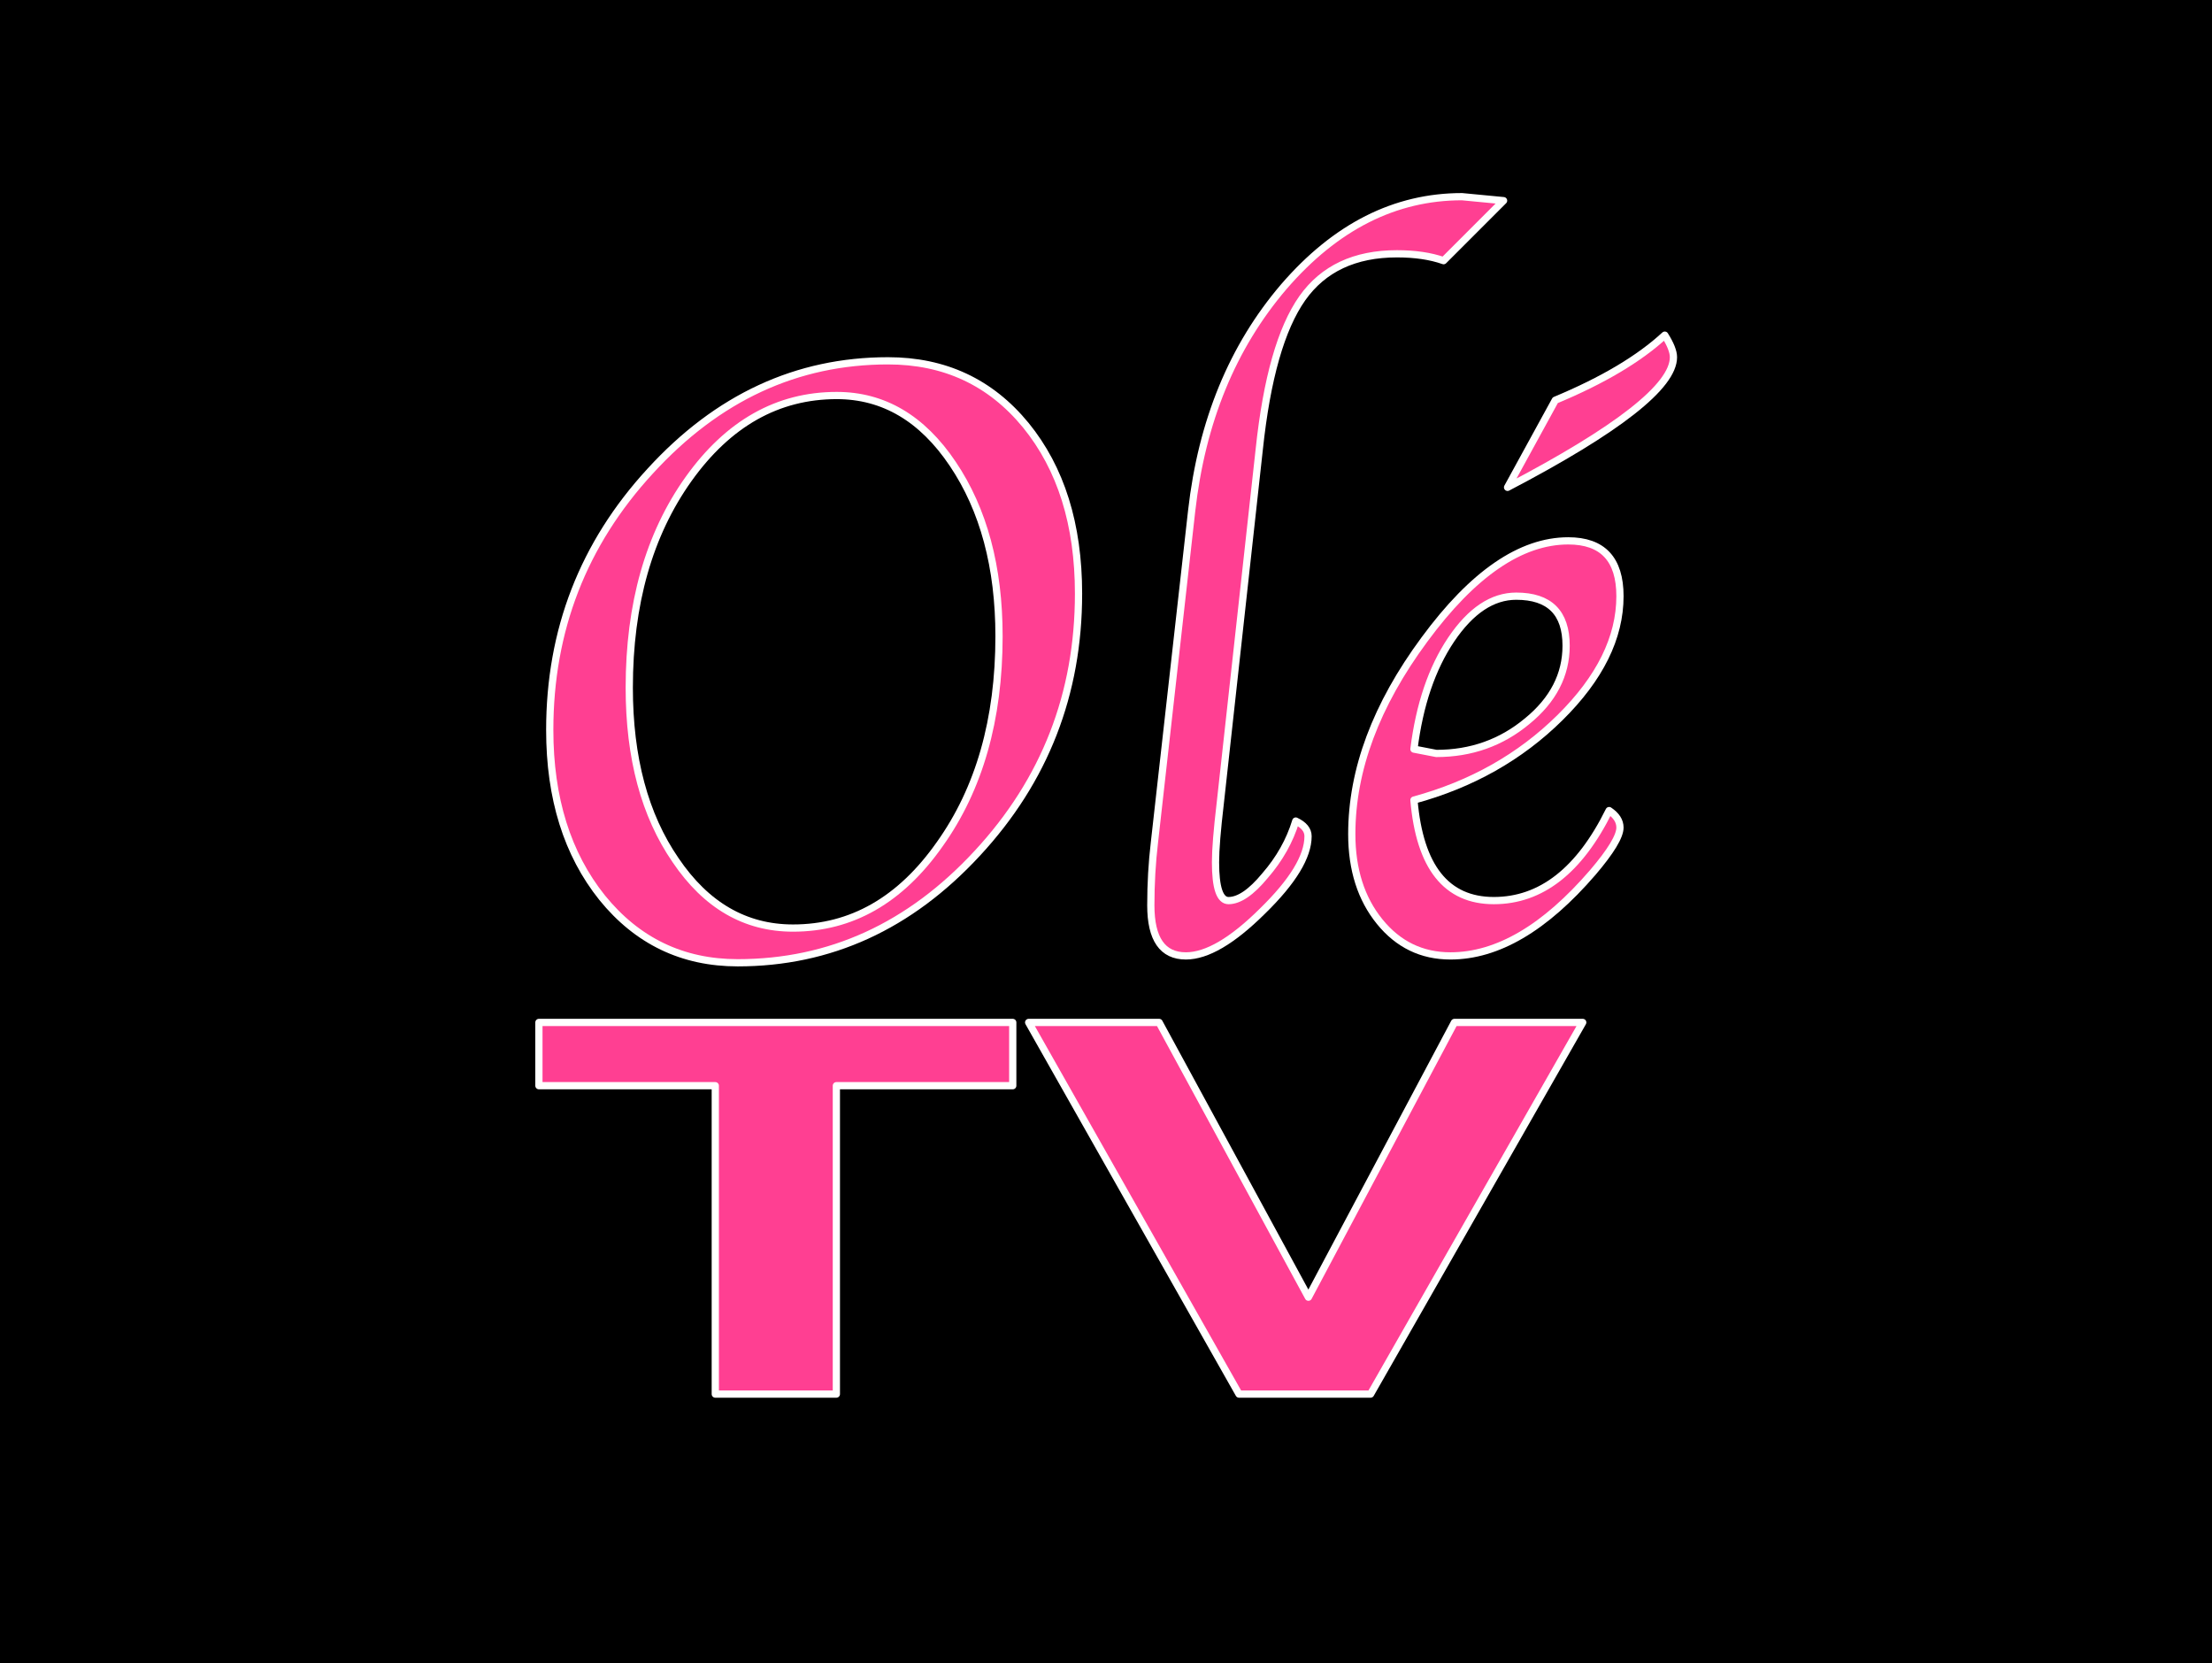
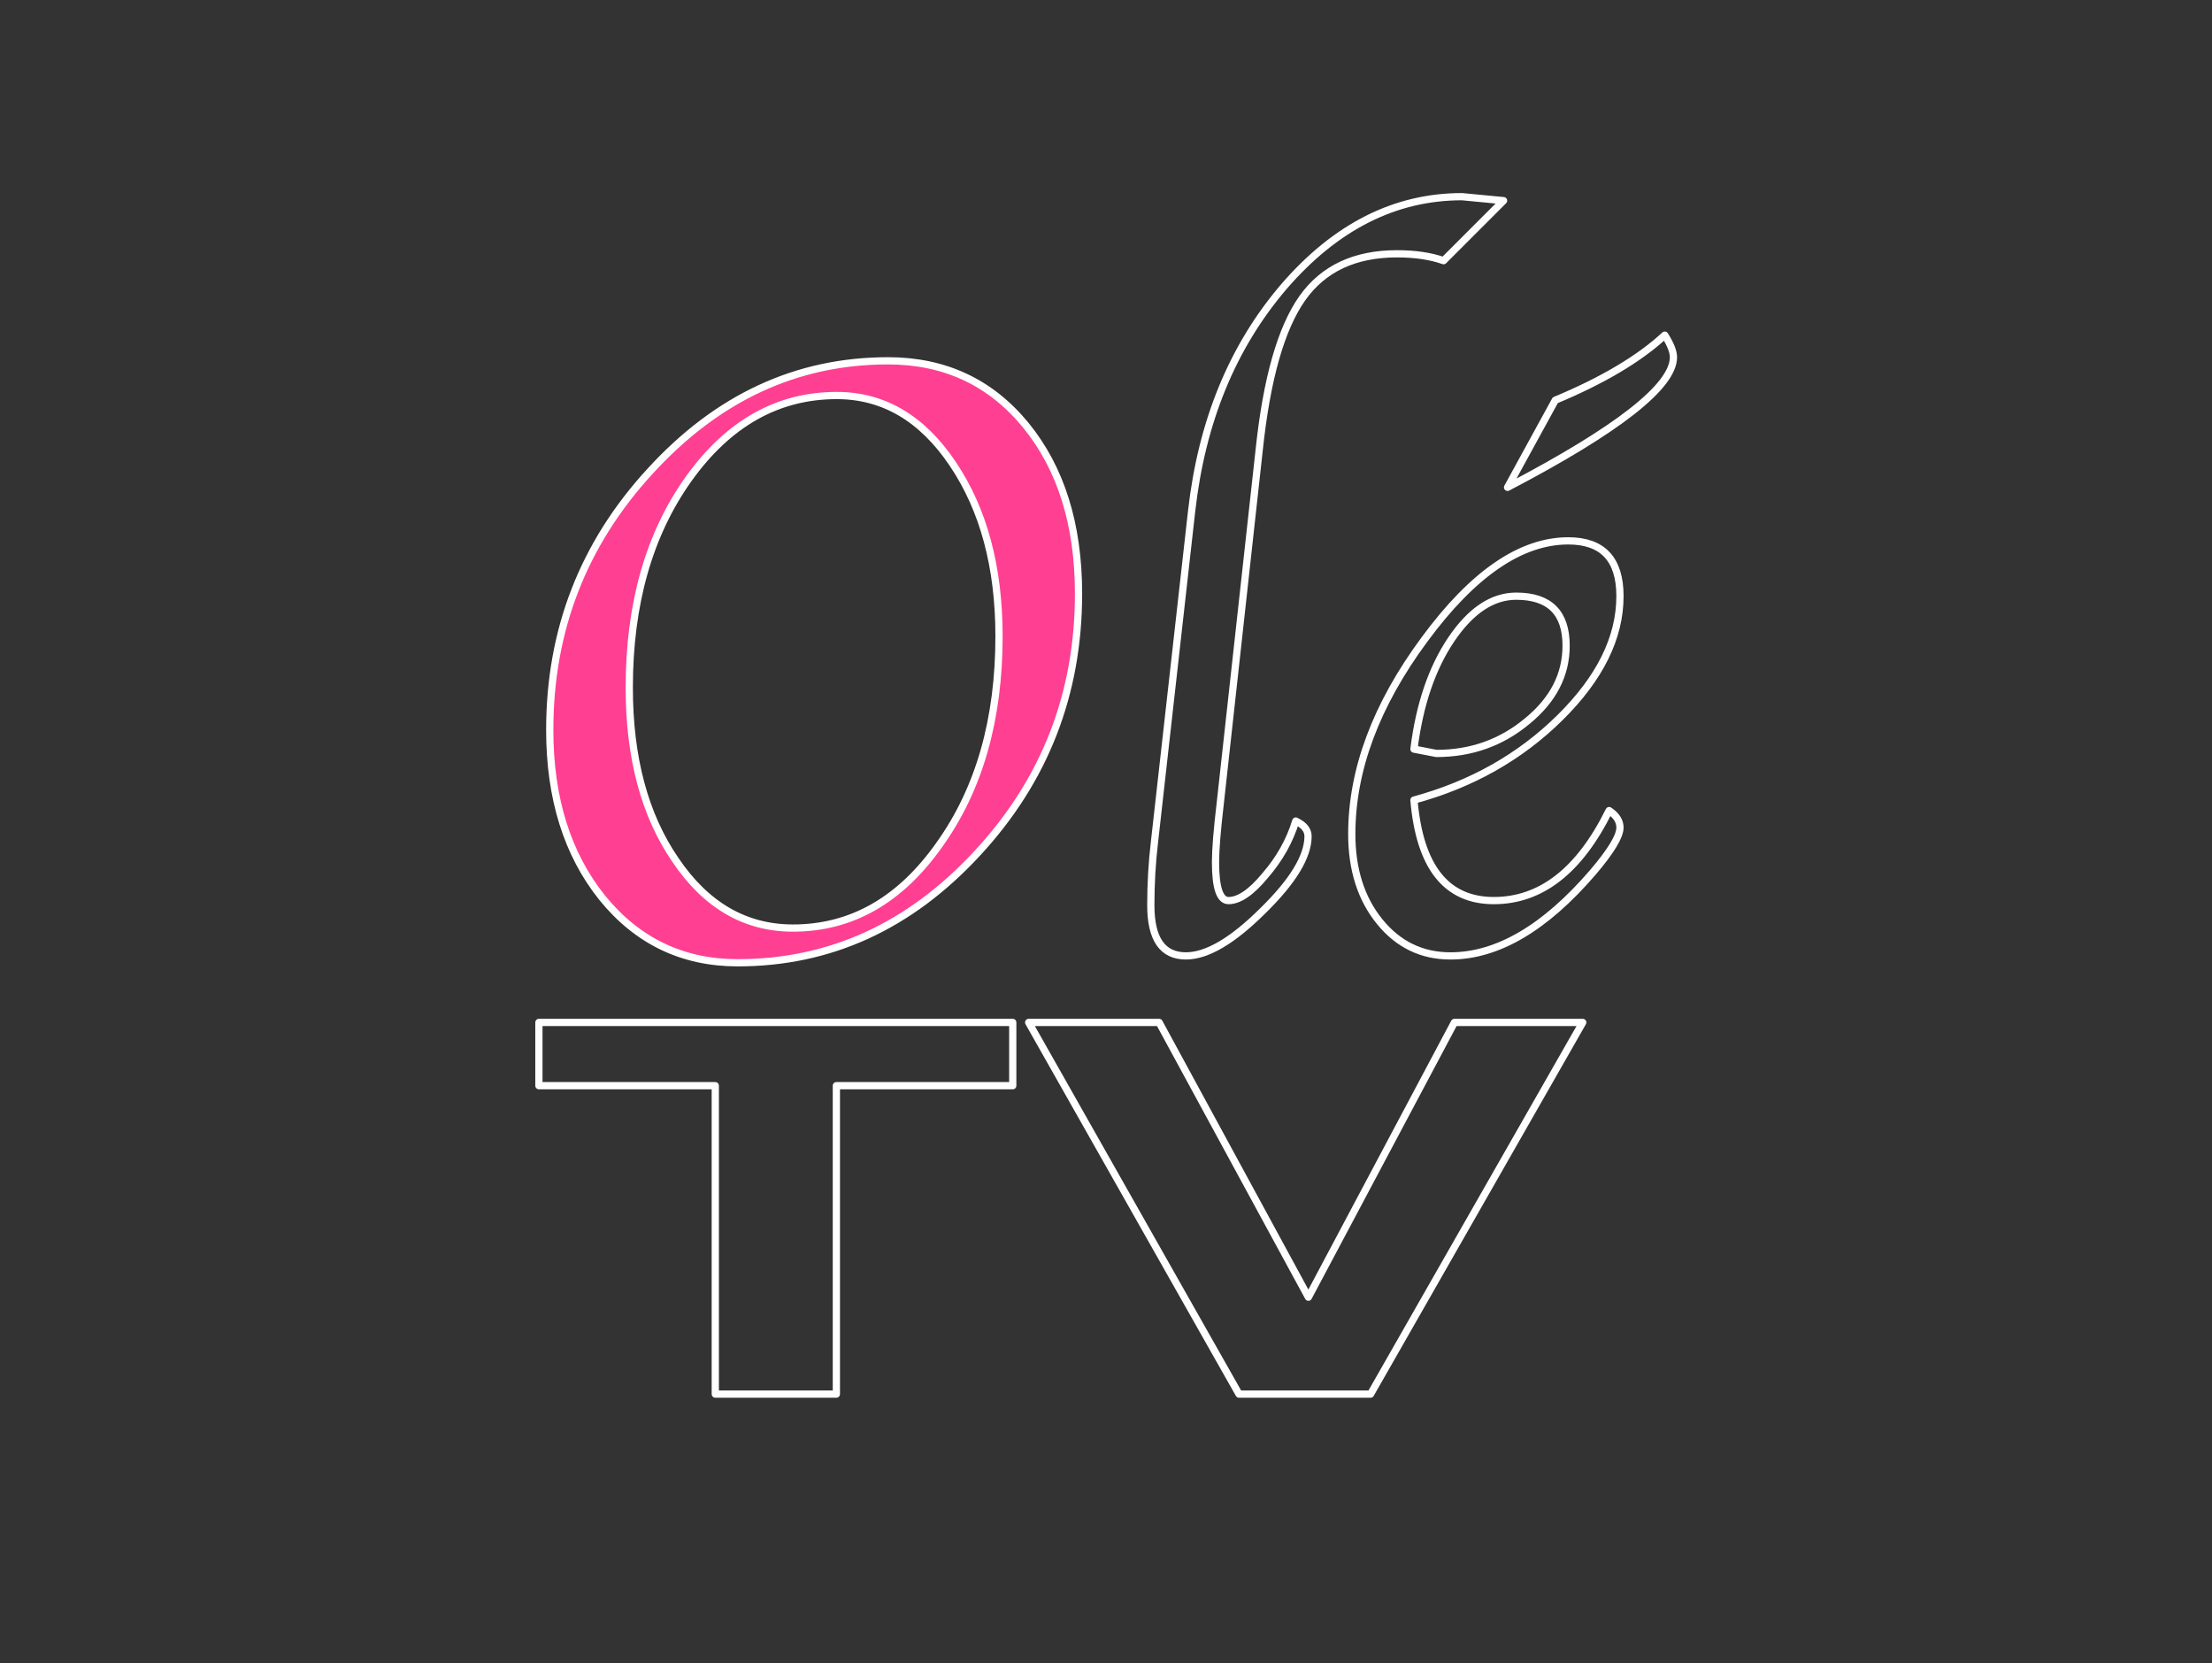
<svg xmlns="http://www.w3.org/2000/svg" height="230.0px" width="306.0px">
  <rect width="100%" height="100%" fill="#333333" stroke="none" />
  <g transform="matrix(1.0, 0.0, 0.0, 1.0, 152.5, 114.55)">
-     <path d="M-152.5 -114.55 L153.5 -114.55 153.5 115.45 -152.5 115.45 -152.5 -114.55" fill="#000000" fill-rule="evenodd" stroke="none" />
    <path d="M-14.3 -26.55 Q-14.3 -40.9 -20.7 -50.4 -27.05 -59.85 -36.75 -59.85 -49.0 -59.85 -57.25 -48.3 -65.45 -36.8 -65.45 -19.45 -65.45 -4.9 -59.05 4.4 -52.7 13.8 -42.8 13.8 -30.65 13.8 -22.5 2.2 -14.3 -9.3 -14.3 -26.55 M-29.65 -64.65 Q-17.9 -64.65 -10.6 -55.75 -3.3 -46.8 -3.3 -32.45 -3.3 -11.65 -17.3 3.45 -31.3 18.6 -50.45 18.6 -61.9 18.6 -69.2 9.6 -76.45 0.55 -76.45 -13.6 -76.45 -34.3 -62.55 -49.4 -48.6 -64.65 -29.65 -64.65" fill="#ff3f92" fill-rule="evenodd" stroke="none" />
    <path d="M-29.65 -64.65 Q-48.6 -64.65 -62.55 -49.4 -76.45 -34.3 -76.45 -13.6 -76.45 0.55 -69.2 9.6 -61.9 18.6 -50.45 18.6 -31.3 18.6 -17.3 3.45 -3.3 -11.65 -3.3 -32.45 -3.3 -46.8 -10.6 -55.75 -17.9 -64.65 -29.65 -64.65 M-14.3 -26.55 Q-14.3 -9.3 -22.5 2.2 -30.65 13.8 -42.8 13.8 -52.7 13.8 -59.05 4.4 -65.45 -4.9 -65.45 -19.45 -65.45 -36.8 -57.25 -48.3 -49.0 -59.85 -36.75 -59.85 -27.05 -59.85 -20.7 -50.4 -14.3 -40.9 -14.3 -26.55" fill="none" stroke="#ffffff" stroke-linecap="round" stroke-linejoin="round" stroke-width="1.0" />
-     <path d="M27.65 -73.3 Q23.25 -67.05 21.7 -52.4 L16.3 -3.4 Q15.65 2.1 15.65 4.7 15.65 10.0 17.45 10.0 19.65 10.0 22.5 6.55 25.5 3.1 26.75 -1.0 28.45 -0.2 28.45 1.1 28.45 5.3 22.15 11.45 15.9 17.65 11.55 17.65 6.7 17.65 6.7 10.65 6.7 6.15 7.2 1.95 L12.35 -43.9 Q14.45 -62.45 25.1 -74.9 35.85 -87.35 49.75 -87.35 L55.5 -86.8 47.2 -78.5 Q44.5 -79.45 40.75 -79.45 32.0 -79.45 27.65 -73.3" fill="#ff3f92" fill-rule="evenodd" stroke="none" />
    <path d="M27.65 -73.3 Q23.25 -67.05 21.7 -52.4 L16.3 -3.4 Q15.65 2.1 15.65 4.7 15.65 10.0 17.45 10.0 19.65 10.0 22.5 6.55 25.5 3.1 26.75 -1.0 28.45 -0.2 28.45 1.1 28.45 5.3 22.15 11.45 15.9 17.65 11.55 17.65 6.7 17.65 6.7 10.65 6.7 6.15 7.2 1.95 L12.35 -43.9 Q14.45 -62.45 25.1 -74.9 35.85 -87.35 49.75 -87.35 L55.5 -86.8 47.2 -78.5 Q44.5 -79.45 40.75 -79.45 32.0 -79.45 27.65 -73.3 Z" fill="none" stroke="#ffffff" stroke-linecap="round" stroke-linejoin="round" stroke-width="1.0" />
-     <path d="M64.45 -39.75 Q71.6 -39.75 71.6 -32.1 71.6 -23.5 63.3 -15.3 55.05 -7.15 43.1 -3.9 44.3 10.0 54.15 10.0 63.95 10.0 70.1 -2.45 71.6 -1.45 71.6 -0.1 71.6 1.7 67.85 6.1 57.9 17.65 48.15 17.65 42.2 17.65 38.35 12.9 34.5 8.15 34.5 0.8 34.5 -12.5 44.55 -26.1 54.6 -39.75 64.45 -39.75 M58.75 -14.8 Q64.15 -19.2 64.15 -25.25 64.15 -32.1 57.25 -32.1 52.3 -32.1 48.25 -26.1 44.25 -20.15 43.1 -10.95 L46.2 -10.35 Q53.4 -10.35 58.75 -14.8 M62.65 -59.2 Q72.5 -63.3 77.8 -68.2 79.0 -66.3 79.0 -65.15 79.0 -59.15 56.05 -47.15 L62.65 -59.2" fill="#ff3f92" fill-rule="evenodd" stroke="none" />
    <path d="M62.65 -59.2 L56.05 -47.15 Q79.0 -59.15 79.0 -65.15 79.0 -66.3 77.8 -68.2 72.5 -63.3 62.65 -59.2 M58.75 -14.8 Q53.4 -10.35 46.2 -10.35 L43.1 -10.95 Q44.25 -20.15 48.25 -26.1 52.3 -32.1 57.25 -32.1 64.15 -32.1 64.15 -25.25 64.15 -19.2 58.75 -14.8 M64.45 -39.75 Q54.6 -39.75 44.55 -26.1 34.5 -12.5 34.5 0.8 34.5 8.15 38.35 12.9 42.2 17.65 48.15 17.65 57.9 17.65 67.85 6.1 71.6 1.7 71.6 -0.1 71.6 -1.45 70.1 -2.45 63.95 10.0 54.15 10.0 44.3 10.0 43.1 -3.9 55.05 -7.15 63.3 -15.3 71.6 -23.5 71.6 -32.1 71.6 -39.75 64.45 -39.75" fill="none" stroke="#ffffff" stroke-linecap="round" stroke-linejoin="round" stroke-width="1.0" />
-     <path d="M-12.4 35.6 L-36.8 35.6 -36.8 78.25 -53.55 78.25 -53.55 35.6 -77.95 35.6 -77.95 26.85 -12.4 26.85 -12.4 35.6" fill="#ff3f92" fill-rule="evenodd" stroke="none" />
    <path d="M-12.4 35.6 L-36.8 35.6 -36.8 78.25 -53.55 78.25 -53.55 35.6 -77.95 35.6 -77.95 26.85 -12.4 26.85 -12.4 35.6 Z" fill="none" stroke="#ffffff" stroke-linecap="round" stroke-linejoin="round" stroke-width="1.0" />
-     <path d="M7.85 26.85 L28.5 64.85 48.7 26.85 66.45 26.85 37.1 78.25 18.9 78.25 -10.2 26.85 7.85 26.85" fill="#ff3f92" fill-rule="evenodd" stroke="none" />
    <path d="M7.85 26.85 L28.5 64.85 48.7 26.85 66.45 26.85 37.1 78.25 18.9 78.25 -10.2 26.85 7.85 26.85 Z" fill="none" stroke="#ffffff" stroke-linecap="round" stroke-linejoin="round" stroke-width="1.0" />
  </g>
</svg>